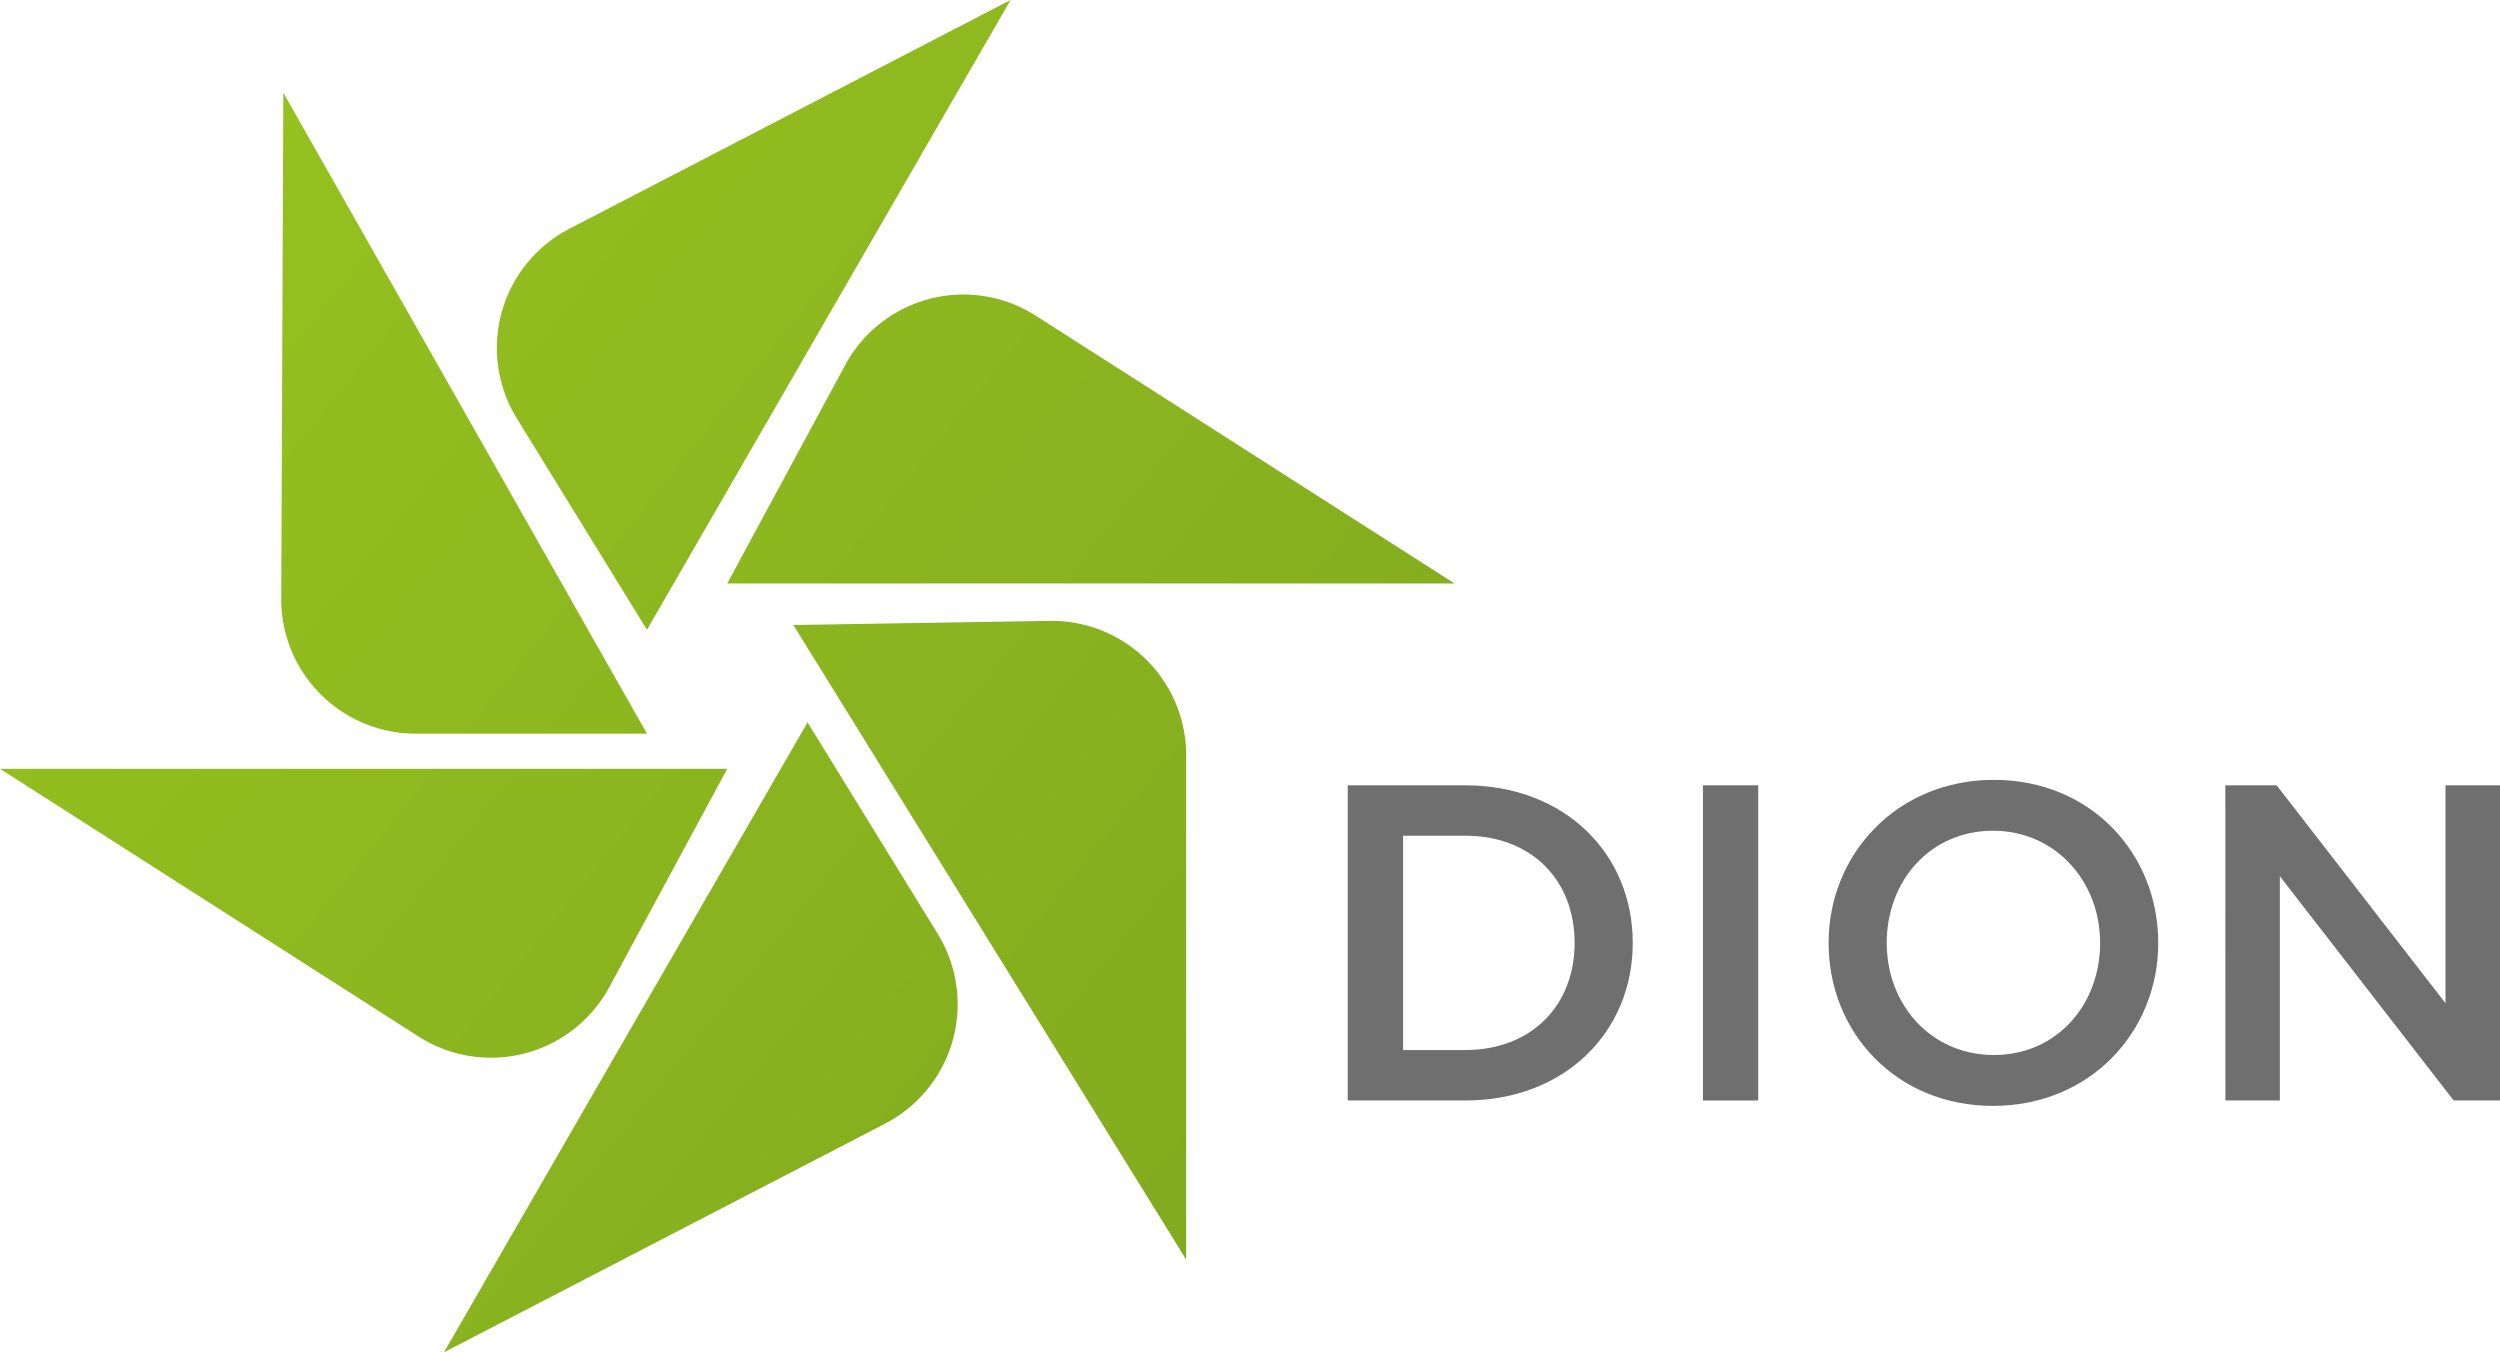
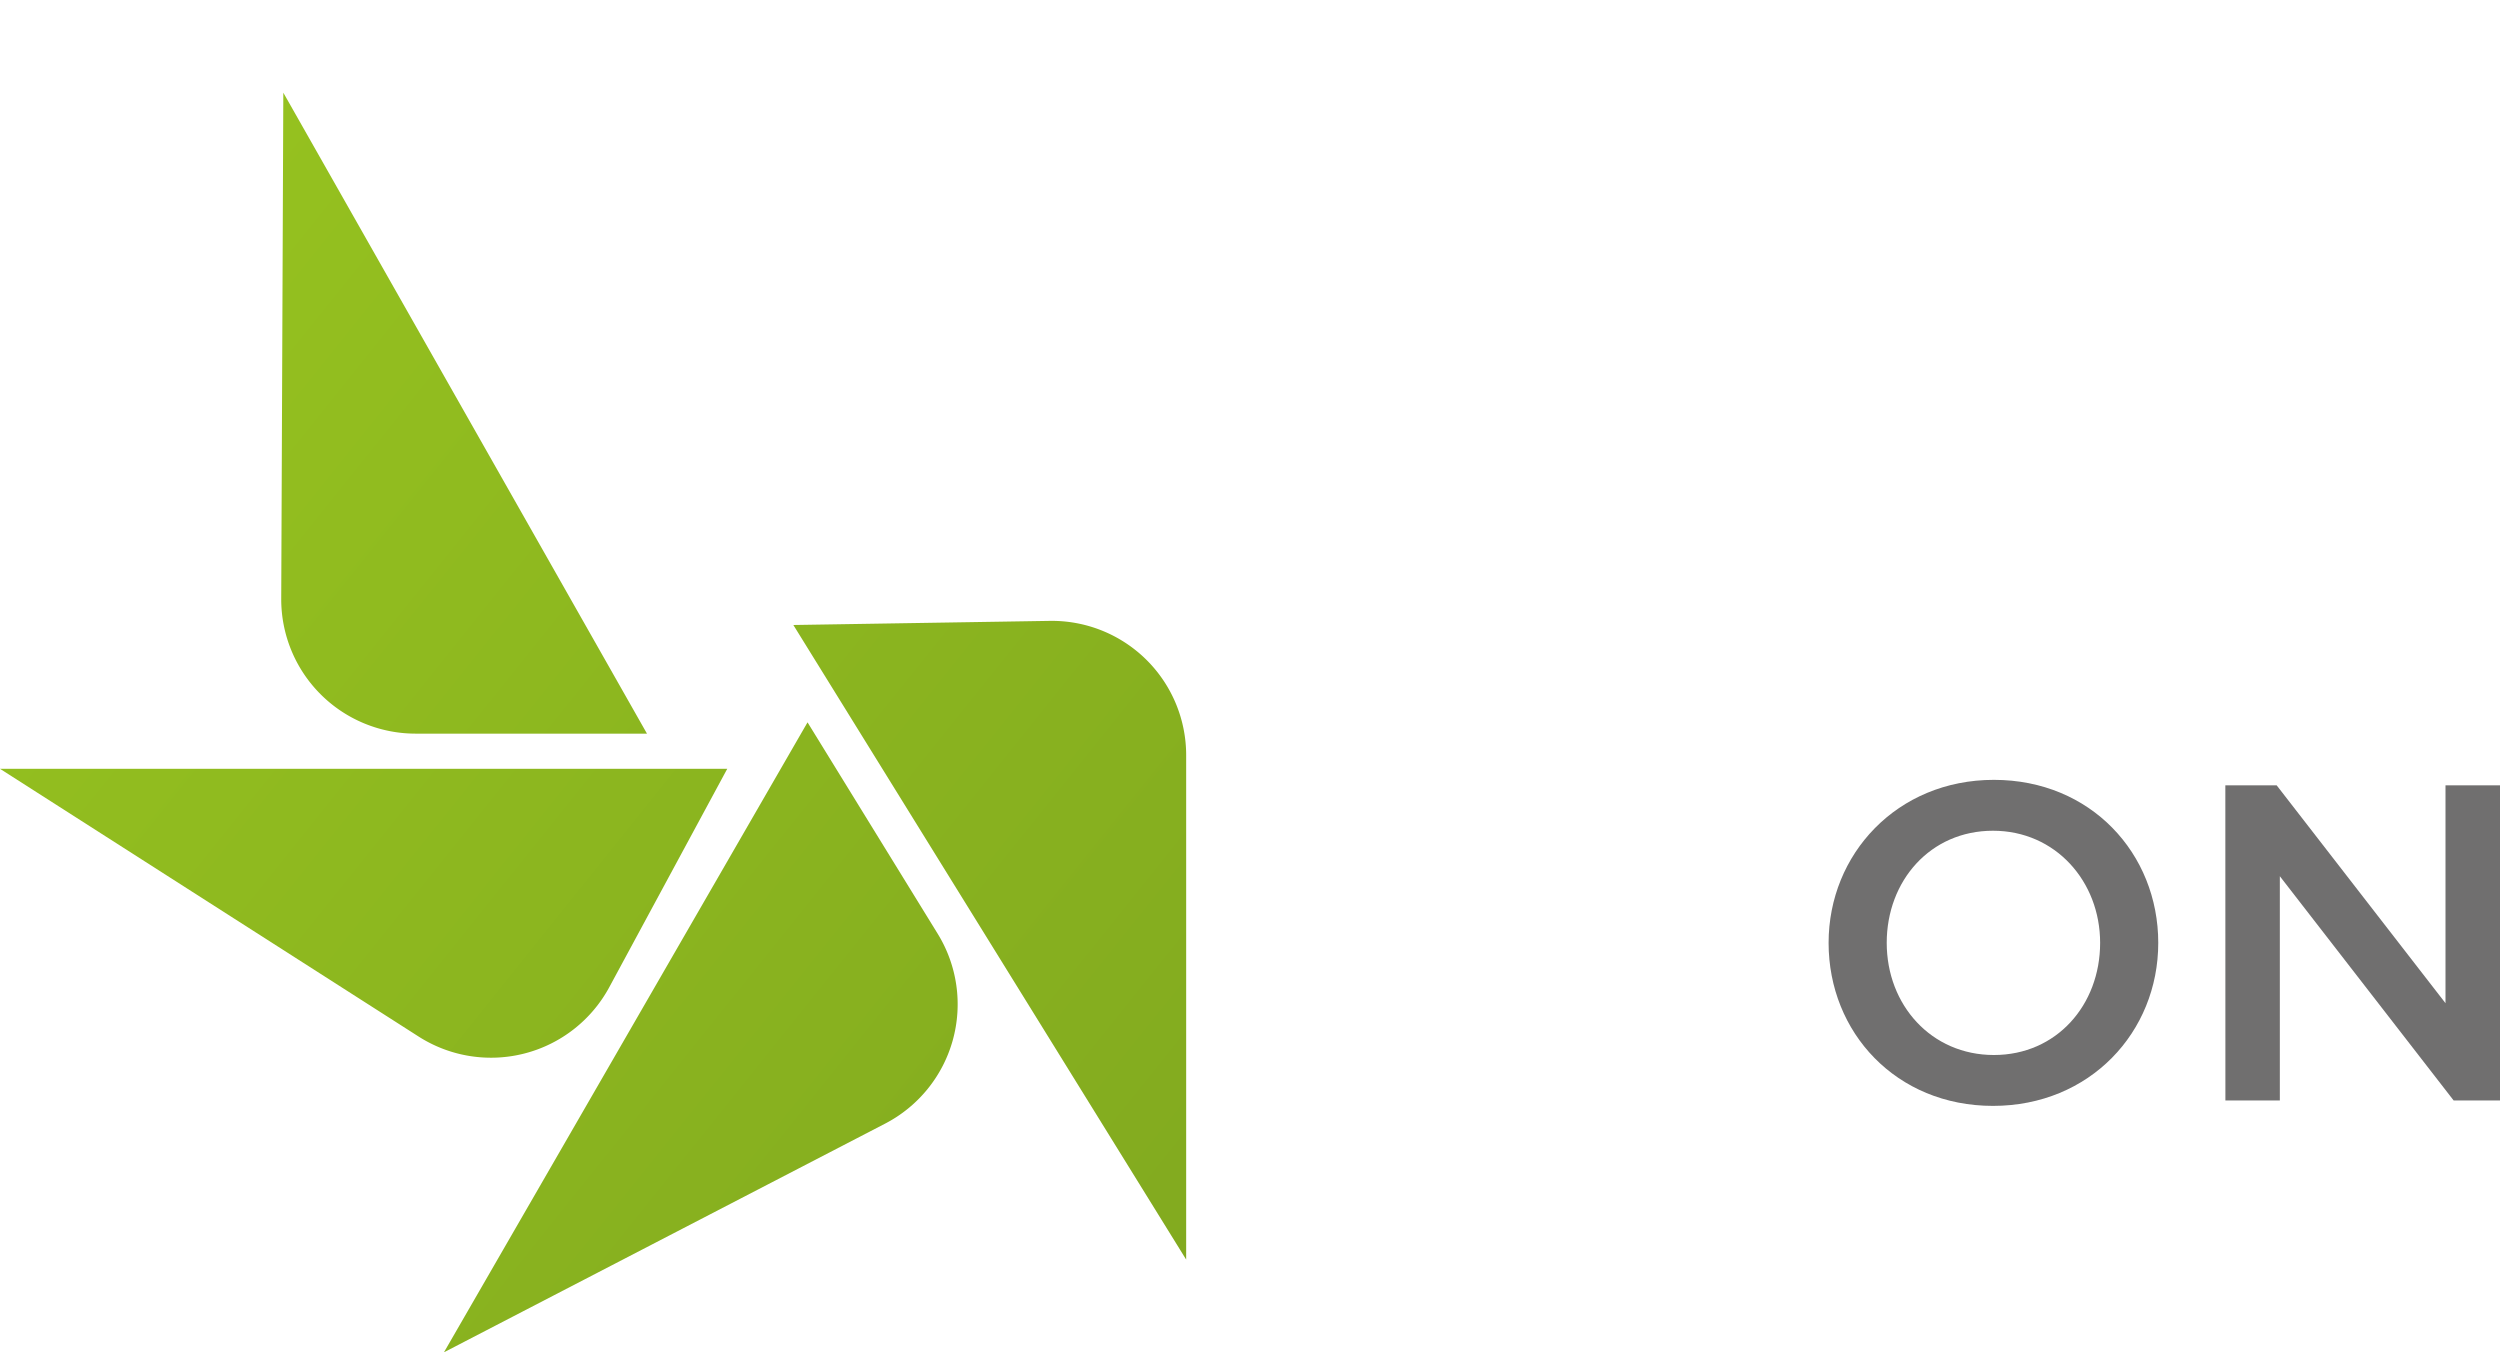
<svg xmlns="http://www.w3.org/2000/svg" xmlns:xlink="http://www.w3.org/1999/xlink" id="Layer_1" data-name="Layer 1" viewBox="0 0 407.32 220.33">
  <defs>
    <style>.cls-1{fill:url(#linear-gradient);}.cls-2{fill:url(#linear-gradient-2);}.cls-3{fill:url(#linear-gradient-3);}.cls-4{fill:url(#linear-gradient-4);}.cls-5{fill:url(#linear-gradient-5);}.cls-6{fill:url(#linear-gradient-6);}.cls-7{fill:#706f6f;}</style>
    <linearGradient id="linear-gradient" x1="18.63" y1="100.27" x2="201.18" y2="246.54" gradientUnits="userSpaceOnUse">
      <stop offset="0" stop-color="#95c11f" />
      <stop offset="1" stop-color="#82aa1f" />
    </linearGradient>
    <linearGradient id="linear-gradient-2" x1="13.97" y1="106.08" x2="196.52" y2="252.35" xlink:href="#linear-gradient" />
    <linearGradient id="linear-gradient-3" x1="54.61" y1="55.36" x2="237.16" y2="201.63" xlink:href="#linear-gradient" />
    <linearGradient id="linear-gradient-4" x1="79.69" y1="24.06" x2="262.24" y2="170.32" xlink:href="#linear-gradient" />
    <linearGradient id="linear-gradient-5" x1="84.35" y1="18.24" x2="266.9" y2="164.51" xlink:href="#linear-gradient" />
    <linearGradient id="linear-gradient-6" x1="44.5" y1="67.98" x2="227.05" y2="214.24" xlink:href="#linear-gradient" />
  </defs>
  <title>Dion logo dgray green JUST LOGO</title>
  <path class="cls-1" d="M118.94,184.15l19.22-35.58H19.67l68.2,43.62A21.9,21.9,0,0,0,118.94,184.15Z" transform="translate(-19.67 -23.31)" />
  <path class="cls-2" d="M151.24,141,92,243.64l71.88-37.26a21.91,21.91,0,0,0,8.57-30.93Z" transform="translate(-19.67 -23.31)" />
  <path class="cls-3" d="M190.64,124.47l-41.71.67,64,103.39V146.36A21.89,21.89,0,0,0,190.64,124.47Z" transform="translate(-19.67 -23.31)" />
-   <path class="cls-4" d="M157.37,82.79l-19.21,35.58H256.65L188.44,74.75A21.9,21.9,0,0,0,157.37,82.79Z" transform="translate(-19.67 -23.31)" />
-   <path class="cls-5" d="M125.08,125.92,184.32,23.31,112.45,60.57a21.88,21.88,0,0,0-8.57,30.92Z" transform="translate(-19.67 -23.31)" />
  <path class="cls-6" d="M87.39,142.84h37.69L65.83,38.41l-.34,82.44A21.9,21.9,0,0,0,87.39,142.84Z" transform="translate(-19.67 -23.31)" />
-   <path class="cls-7" d="M239.25,151.26H258.4c16.13,0,27.29,11.07,27.29,25.67s-11.16,25.68-27.29,25.68H239.25Zm19.15,43.13c10.78,0,17.82-7.26,17.82-17.46s-7-17.46-17.82-17.46H248.27v34.92Z" transform="translate(-19.67 -23.31)" />
-   <path class="cls-7" d="M297.13,151.26h9v51.35h-9Z" transform="translate(-19.67 -23.31)" />
  <path class="cls-7" d="M317.6,176.93c0-14.45,11.15-26.56,26.93-26.56s26.78,12,26.78,26.56-11.16,26.56-26.93,26.56S317.6,191.53,317.6,176.93Zm44.24,0c0-10-7.26-18.27-17.46-18.27s-17.31,8.15-17.31,18.27,7.26,18.27,17.46,18.27S361.84,187.06,361.84,176.93Z" transform="translate(-19.67 -23.31)" />
  <path class="cls-7" d="M382.24,151.26h8.36l27.51,35.5v-35.5H427v51.35h-7.56l-28.32-36.54v36.54h-8.87Z" transform="translate(-19.67 -23.31)" />
</svg>